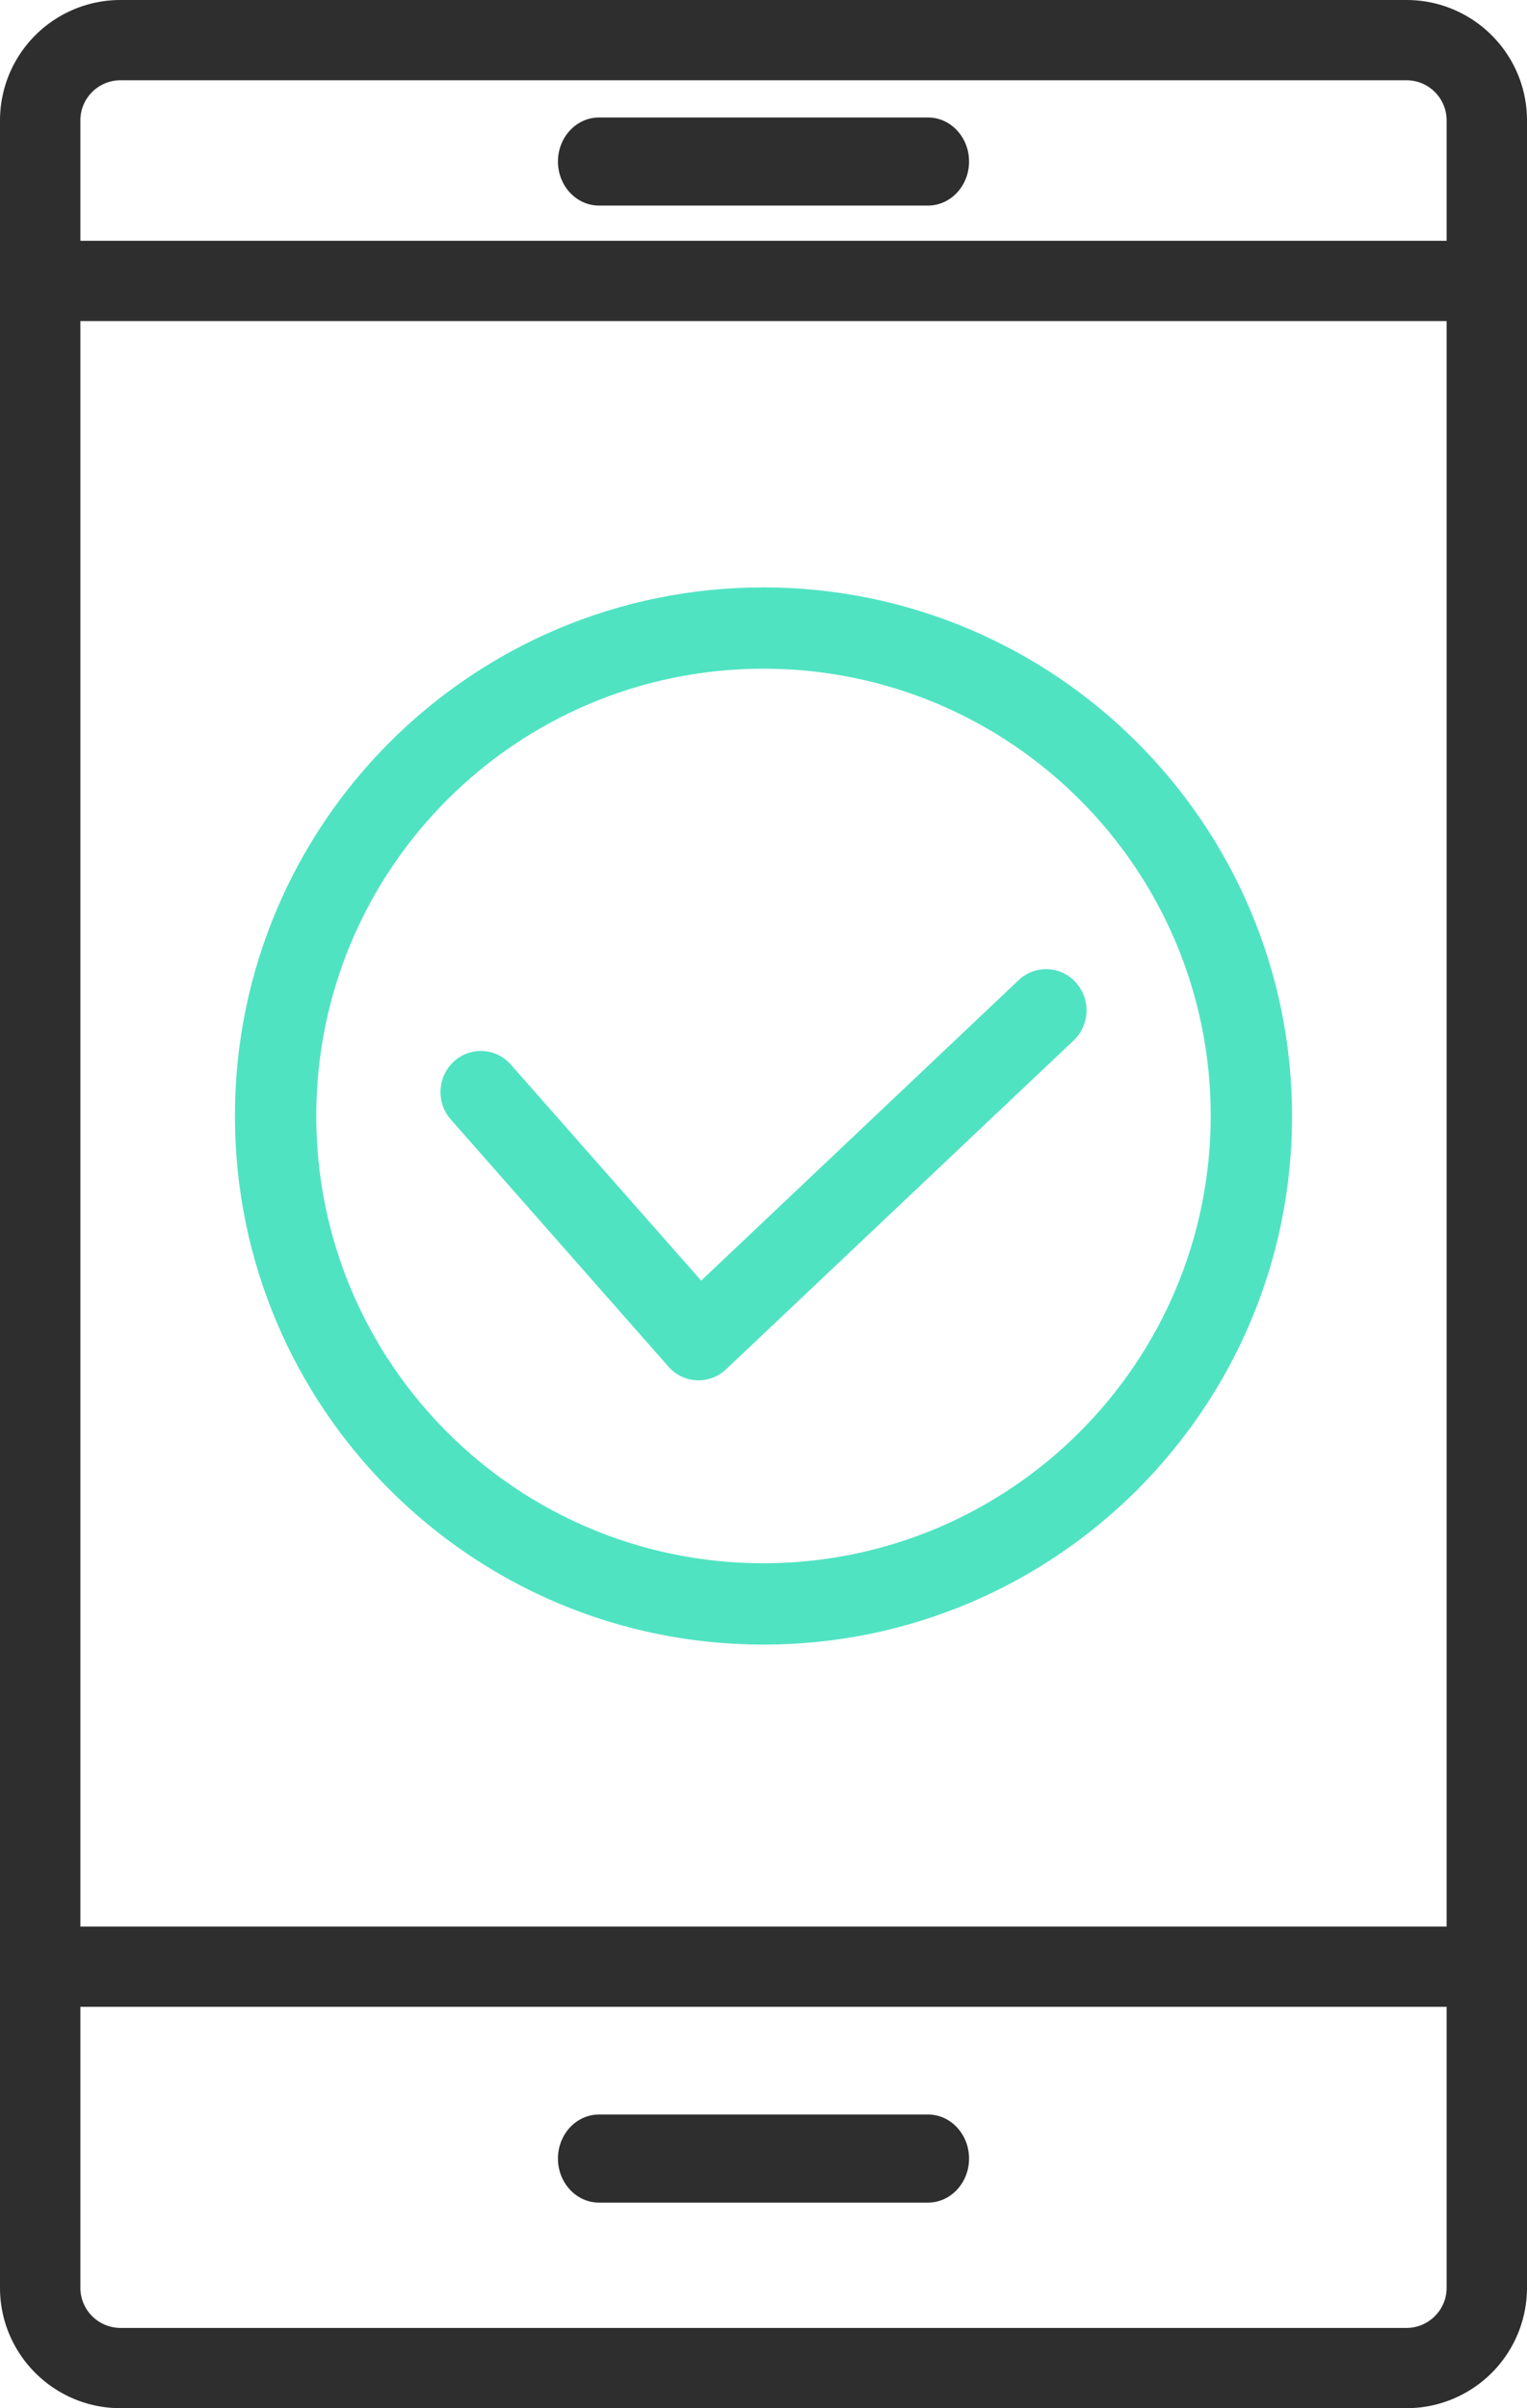
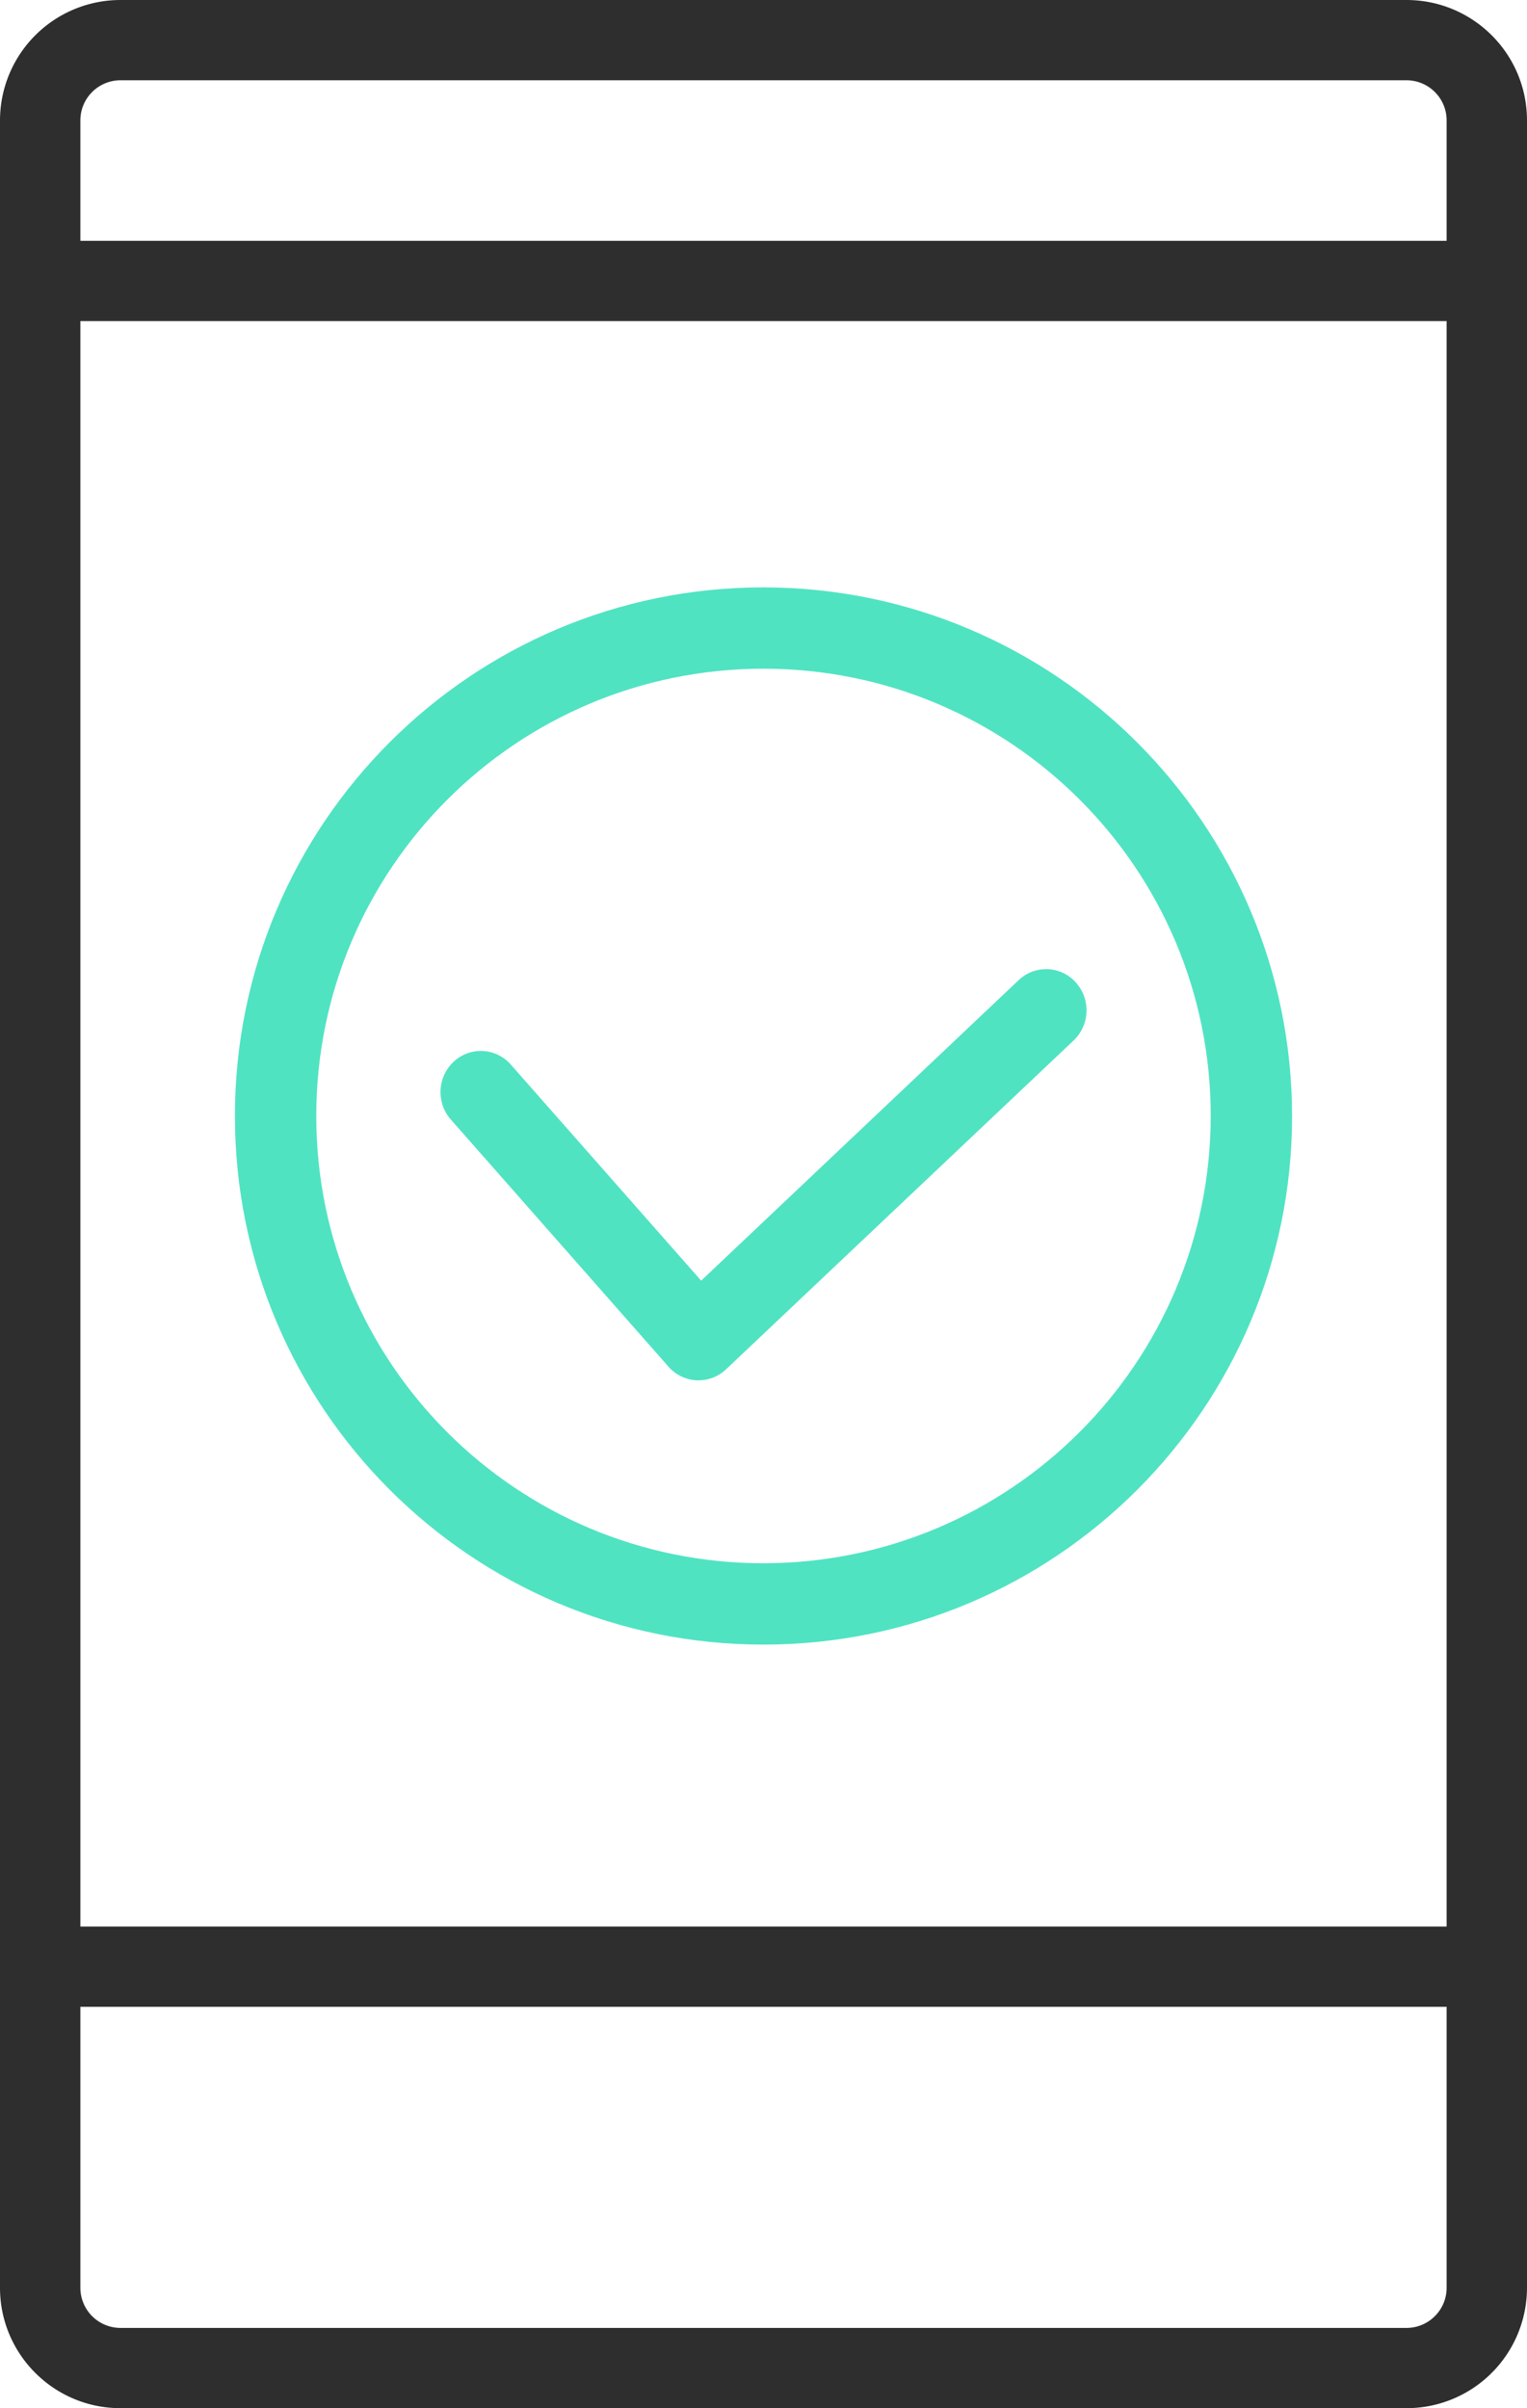
<svg xmlns="http://www.w3.org/2000/svg" width="52" height="82" viewBox="0 0 52 82">
  <g fill="none" fill-rule="nonzero">
    <path fill="#2E2E2E" d="M47.895 0H4.105A4.103 4.103 0 0 0 0 4.1v73.8C0 80.164 1.838 82 4.105 82h43.79A4.103 4.103 0 0 0 52 77.9V4.1C52 1.836 50.162 0 47.895 0zm1.368 77.9c0 .755-.613 1.367-1.368 1.367H4.105A1.368 1.368 0 0 1 2.737 77.9v-9.567h46.526V77.9zm0-12.3H2.737V10.933h46.526V65.6zm0-57.4H2.737V4.1c0-.755.613-1.367 1.368-1.367h43.79c.755 0 1.368.612 1.368 1.367v4.1z" />
-     <path fill="#2E2E2E" d="M31.6 72H20.4c-.773 0-1.4.672-1.4 1.5s.627 1.5 1.4 1.5h11.2c.773 0 1.4-.672 1.4-1.5s-.627-1.5-1.4-1.5zM31.6 4H20.4c-.773 0-1.4.672-1.4 1.5S19.627 7 20.4 7h11.2c.773 0 1.4-.672 1.4-1.5S32.373 4 31.6 4z" />
    <path fill="#50E3C2" d="M26 20c-9.941 0-18 8.059-18 18s8.059 18 18 18 18-8.059 18-18c-.011-9.936-8.064-17.989-18-18zm0 33.23c-8.412 0-15.23-6.818-15.23-15.23S17.587 22.77 26 22.77 41.23 29.587 41.23 38c-.01 8.408-6.822 15.22-15.23 15.23z" />
    <path fill="#50E3C2" d="M36.632 33.448a1.356 1.356 0 0 0-1.942-.074h-.001L23.877 43.607l-6.466-7.34a1.356 1.356 0 0 0-1.939-.137 1.419 1.419 0 0 0-.106 2.007l7.399 8.4c.246.28.593.447.962.464h.063c.346 0 .68-.134.934-.374l11.839-11.2a1.419 1.419 0 0 0 .069-1.978z" />
  </g>
</svg>